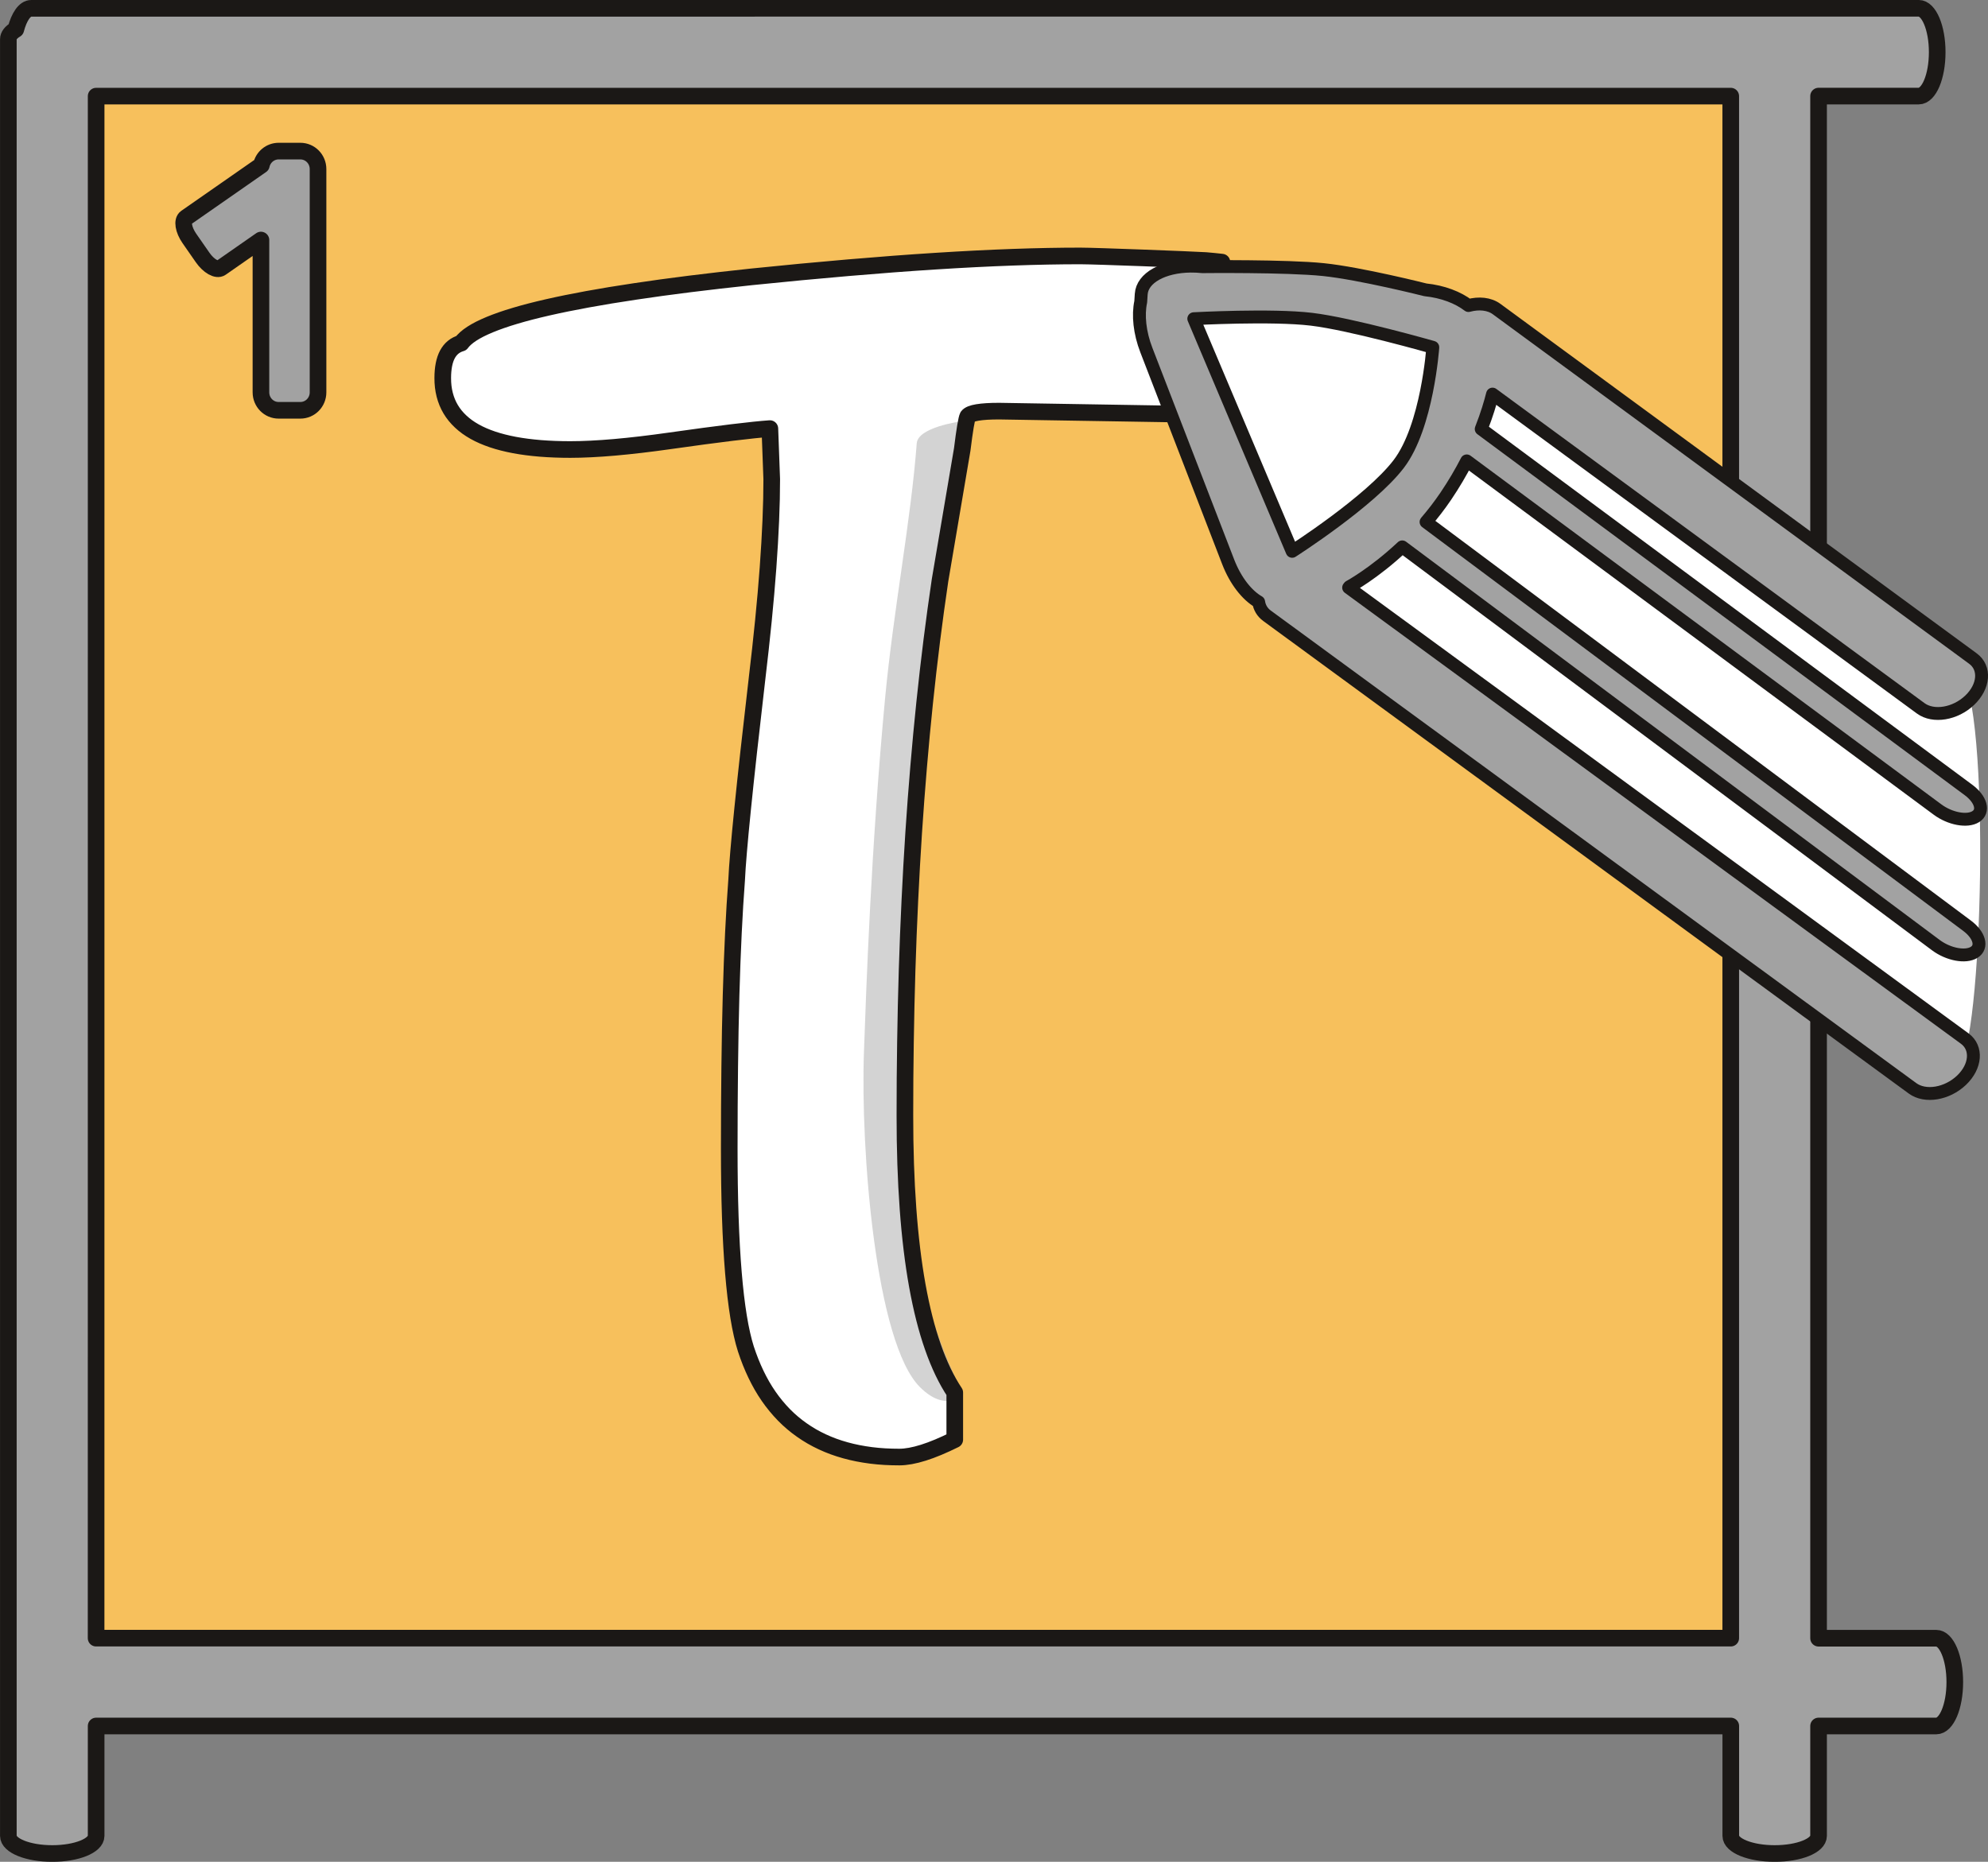
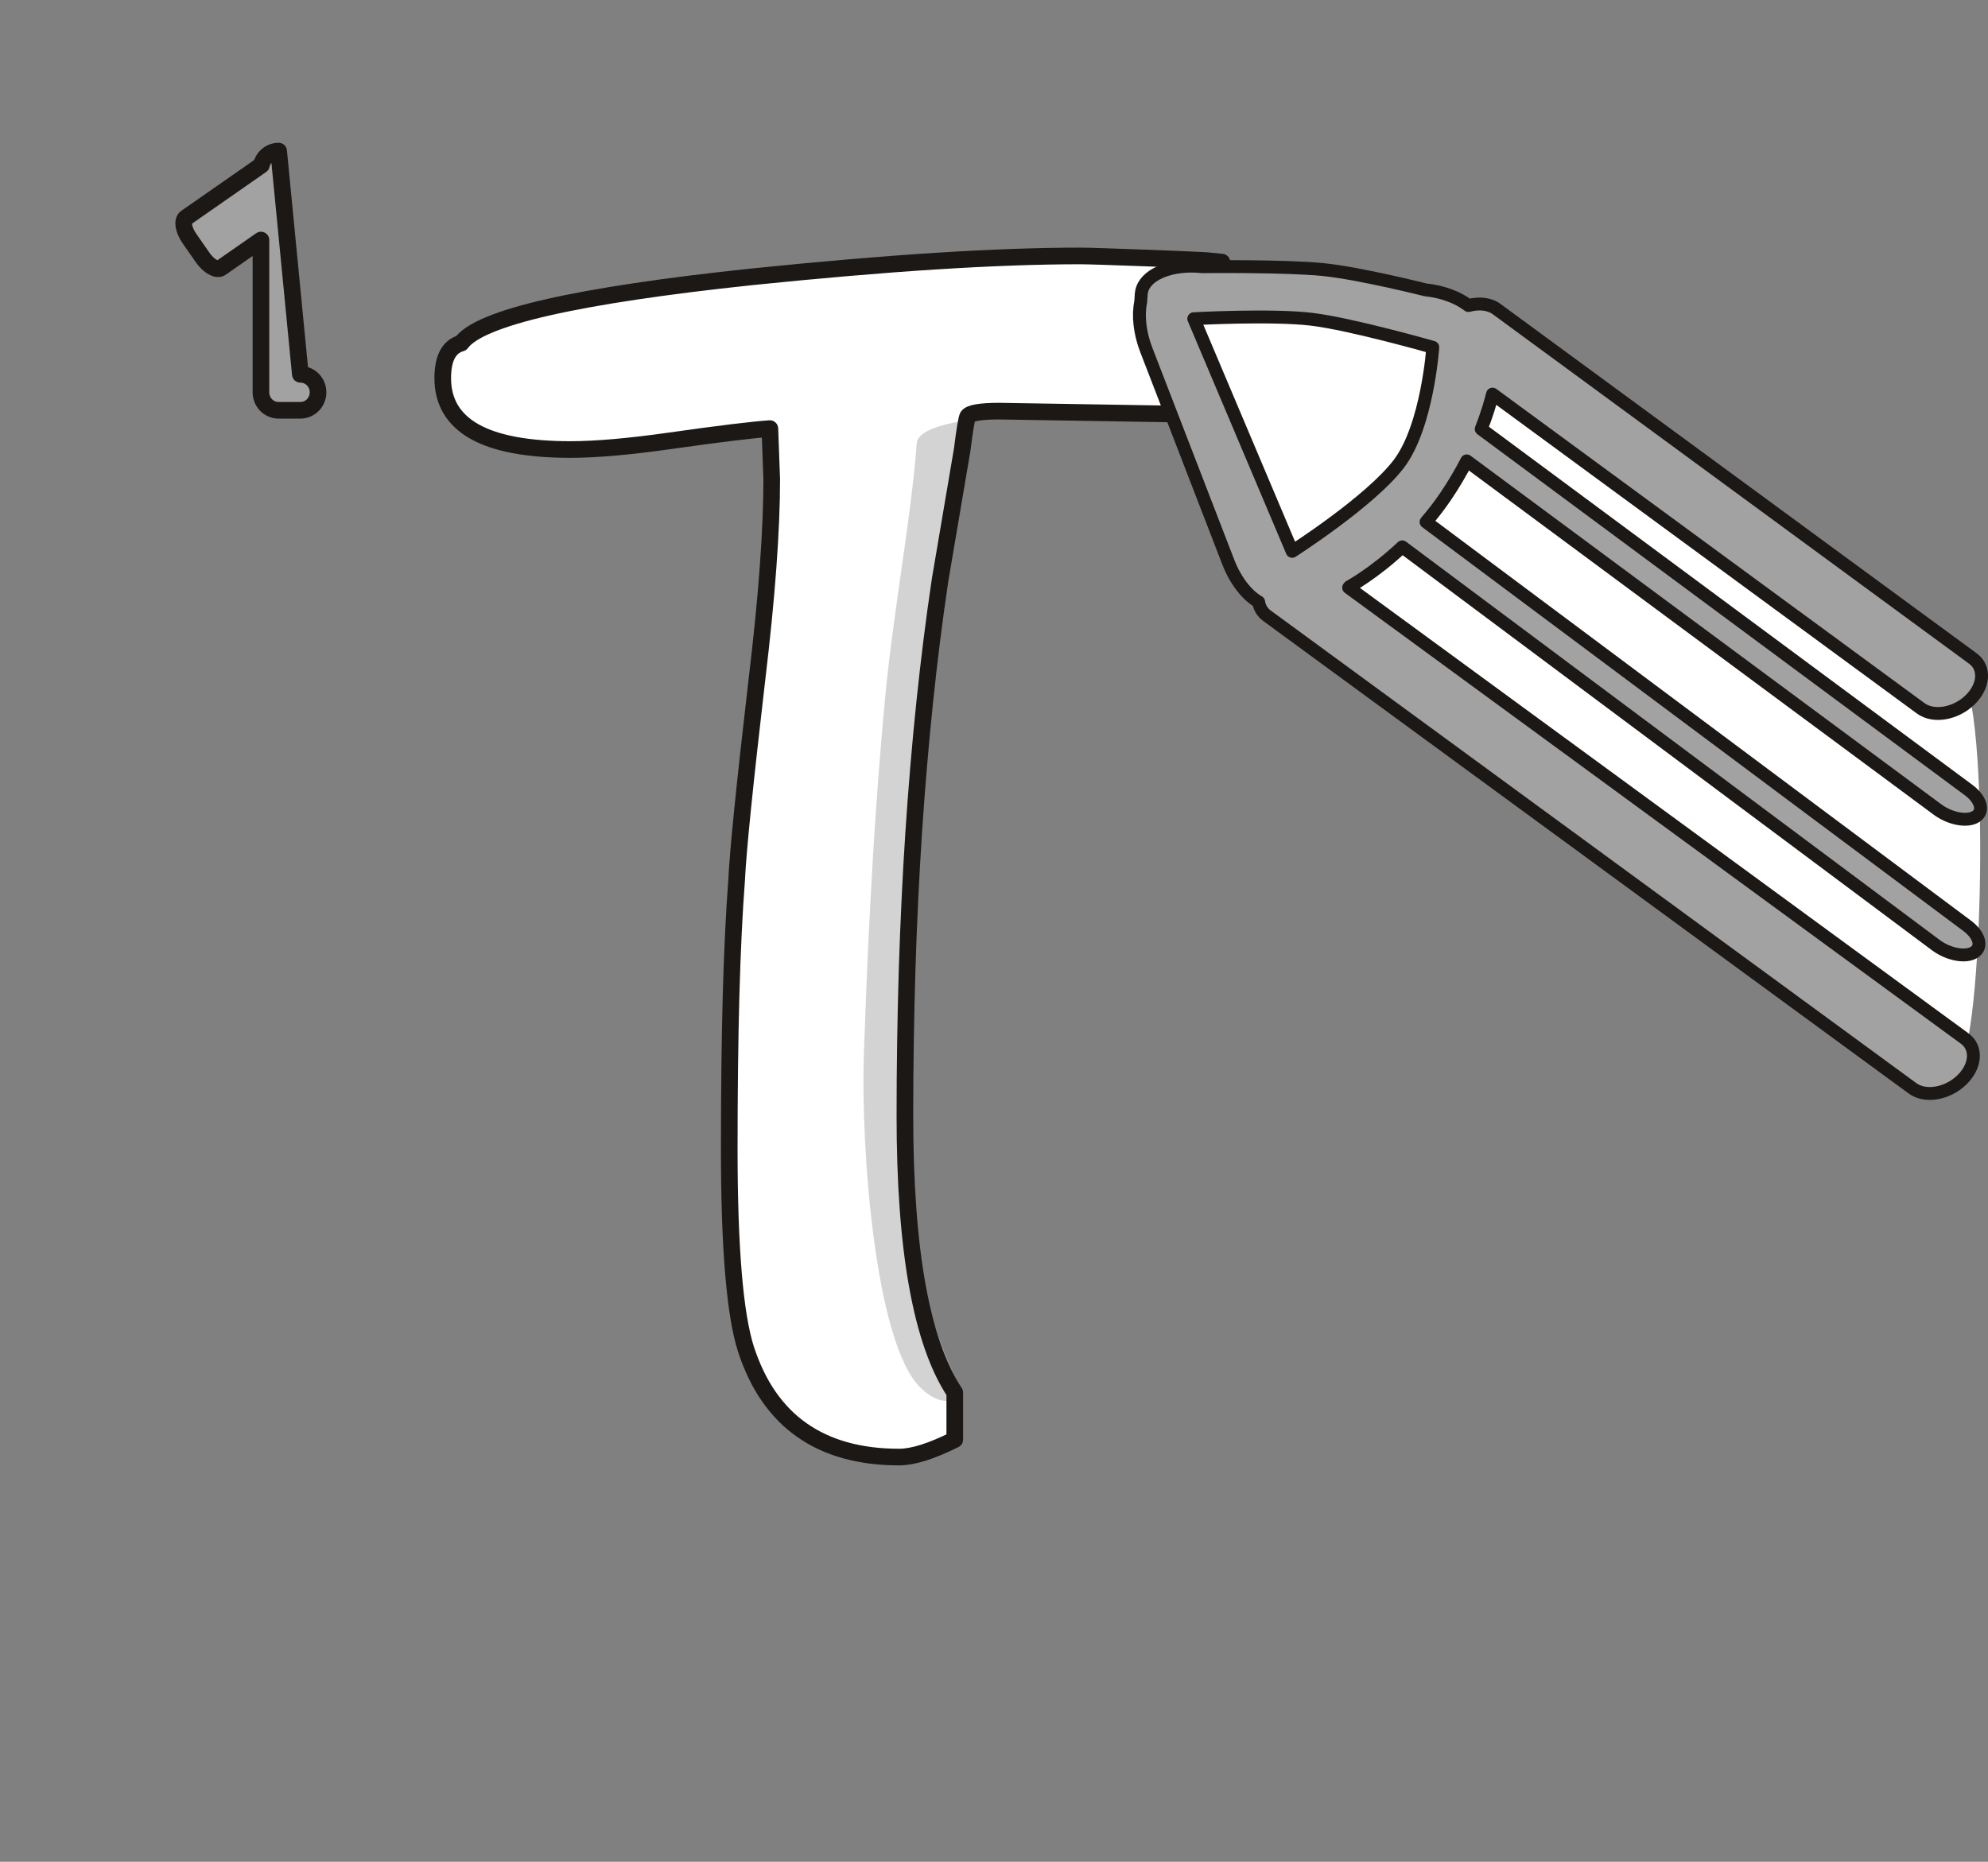
<svg xmlns="http://www.w3.org/2000/svg" xmlns:ns1="http://sodipodi.sourceforge.net/DTD/sodipodi-0.dtd" xmlns:ns2="http://www.inkscape.org/namespaces/inkscape" width="59.759mm" height="55.976mm" viewBox="0 0 59.759 55.976" version="1.1" id="svg1" ns1:docname="TeachizeLogoFinal.svg" ns2:version="1.3 (0e150ed6c4, 2023-07-21)">
  <rect x="0" y="0" width="59.759" height="55.976" fill="#808080" stroke="none" />
  <ns1:namedview id="namedview1" pagecolor="#ffffff" bordercolor="#000000" borderopacity="0.25" ns2:showpageshadow="2" ns2:pageopacity="0.0" ns2:pagecheckerboard="0" ns2:deskcolor="#d1d1d1" ns2:document-units="mm" ns2:export-bgcolor="#ffffff00" ns2:zoom="2.0031716" ns2:cx="113.5699" ns2:cy="134.53665" ns2:window-width="1902" ns2:window-height="973" ns2:window-x="0" ns2:window-y="0" ns2:window-maximized="0" ns2:current-layer="layer1" />
  <defs id="defs1" />
  <g ns2:label="Слой 1" ns2:groupmode="layer" id="layer1" transform="translate(-23.988,-43.138)">
-     <rect style="fill:#f9c15b;fill-opacity:0.977;stroke:none;stroke-width:3.031;stroke-linecap:round;stroke-linejoin:round;stroke-miterlimit:0.6" id="rect1" width="50.455" height="48.078" x="26.284" y="45.172" rx="0.532" ry="0.541" ns2:export-filename="TeachizeLogoFinal.svg" ns2:export-xdpi="96" ns2:export-ydpi="96" />
-     <path id="rect5" style="fill:#a2a2a2;fill-opacity:1;stroke:#1b1816;stroke-width:0.5;stroke-linecap:round;stroke-linejoin:round;stroke-miterlimit:0.6;stroke-dasharray:none;stroke-opacity:1" d="m 24.927,43.388 c -0.199,0 -0.366,0.261 -0.464,0.634 -0.142,0.084 -0.224,0.186 -0.224,0.296 v 54.017 c 0,0.293 0.589,0.53 1.32,0.53 0.731,0 1.319,-0.236 1.319,-0.53 v -3.304 h 49.137 v 3.304 c 0,0.293 0.589,0.53 1.32,0.53 0.731,0 1.319,-0.236 1.319,-0.53 v -3.304 h 3.538 c 0.308,0 0.557,-0.588 0.557,-1.319 0,-0.731 -0.248,-1.32 -0.557,-1.32 H 78.654 V 46.027 h 3.01 c 0.308,0 0.556,-0.589 0.556,-1.32 0,-0.731 -0.248,-1.32 -0.556,-1.32 z m 1.951,2.64 H 76.014 V 92.39 H 26.877 Z" />
    <path style="fill:#ffffff;fill-opacity:1;stroke:none;stroke-width:0.55;stroke-linecap:round;stroke-linejoin:round;stroke-miterlimit:0.6;stroke-dasharray:none;stroke-opacity:1" d="m 58.086,50.808 7.875,0.858 11.029,6.79 0.15,12.192 -17.012,-12.594" id="path1212" ns1:nodetypes="ccccc" />
    <path style="fill:#ffffff;fill-opacity:1;stroke:none;stroke-width:0.55;stroke-linecap:round;stroke-linejoin:round;stroke-miterlimit:0.6;stroke-dasharray:none;stroke-opacity:1" d="m 60.086,52.808 7.875,0.858 c 0,0 14.159,8.241 15.025,9.762 0.866,1.521 0.571,11.981 -0.214,11.763 C 81.986,74.972 62.127,60.054 62.127,60.054" id="path121" ns1:nodetypes="cczzc" />
-     <path style="display:none;fill:#ffffff;fill-opacity:1;stroke:#a2a2a2;stroke-width:3.335;stroke-linecap:round;stroke-linejoin:round;stroke-miterlimit:0.6;stroke-dasharray:none;stroke-opacity:1" d="m 25.705,44.611 h 57.721" id="path355" ns1:nodetypes="cc" />
    <path style="display:none;fill:#ffffff;fill-opacity:1;stroke:#a2a2a2;stroke-width:3.297;stroke-linecap:round;stroke-linejoin:round;stroke-miterlimit:0.6;stroke-dasharray:none;stroke-opacity:1" d="M 25.518,93.783 H 81.464" id="path356" ns1:nodetypes="cc" />
    <path style="display:none;fill:#ffffff;fill-opacity:1;stroke:#a2a2a2;stroke-width:3.356;stroke-linecap:round;stroke-linejoin:round;stroke-miterlimit:0.6;stroke-dasharray:none;stroke-opacity:1" d="M 25.607,99.253 V 44.54" id="path357" ns1:nodetypes="cc" />
    <path style="display:none;fill:#ffffff;fill-opacity:1;stroke:#a2a2a2;stroke-width:3.199;stroke-linecap:round;stroke-linejoin:round;stroke-miterlimit:0.6;stroke-dasharray:none;stroke-opacity:1" d="M 77.297,99.578 V 45.307" id="path358" ns1:nodetypes="cc" />
    <path d="m 59.287,55.53 c -0.073,-0.156 -0.137,-0.314 -0.192,-0.475 -0.099,-0.376 -0.149,-0.76 -0.149,-1.146 -5.6e-5,-0.386 0.05,-0.77 0.149,-1.146 0.099,-0.376 0.247,-0.741 0.44,-1.089 0.151,-0.253 0.326,-0.494 0.523,-0.721 -0.163,-0.015 -0.319,-0.037 -0.486,-0.048 -0.417,-0.026 -2.664,-0.072 -3.108,-0.072 -0.63,0 -1.308,0.013 -2.035,0.039 -0.727,0.026 -1.502,0.065 -2.326,0.118 -0.824,0.052 -1.697,0.118 -2.618,0.197 -0.921,0.079 -1.891,0.17 -2.91,0.275 -0.657,0.07 -1.278,0.141 -1.862,0.214 -0.584,0.073 -1.131,0.148 -1.641,0.225 -0.51,0.076 -0.985,0.154 -1.422,0.234 -0.437,0.08 -0.837,0.161 -1.2,0.244 -0.363,0.083 -0.69,0.167 -0.98,0.254 -0.29,0.086 -0.543,0.175 -0.76,0.264 -0.108,0.045 -0.207,0.09 -0.297,0.135 -0.09,0.046 -0.171,0.092 -0.242,0.138 -0.071,0.046 -0.133,0.093 -0.187,0.141 -0.053,0.047 -0.097,0.095 -0.132,0.143 -0.046,0.013 -0.09,0.03 -0.13,0.051 -0.041,0.021 -0.078,0.045 -0.113,0.074 -0.035,0.028 -0.067,0.061 -0.096,0.097 -0.029,0.036 -0.055,0.076 -0.078,0.119 -0.046,0.087 -0.081,0.19 -0.104,0.308 -0.023,0.118 -0.035,0.251 -0.035,0.4 0,0.089 0.004,0.176 0.014,0.26 0.01,0.084 0.025,0.165 0.045,0.243 0.02,0.078 0.045,0.154 0.075,0.227 0.03,0.073 0.065,0.143 0.105,0.21 0.04,0.067 0.085,0.131 0.135,0.193 0.05,0.061 0.105,0.12 0.165,0.176 0.06,0.056 0.124,0.109 0.194,0.16 0.07,0.05 0.145,0.098 0.225,0.143 0.08,0.045 0.165,0.087 0.255,0.126 0.09,0.039 0.184,0.075 0.284,0.109 0.2,0.067 0.42,0.123 0.659,0.168 0.24,0.045 0.499,0.078 0.778,0.101 0.28,0.022 0.579,0.034 0.899,0.034 0.194,0 0.403,-0.006 0.625,-0.017 0.222,-0.011 0.458,-0.027 0.708,-0.049 0.5,-0.044 1.055,-0.109 1.667,-0.196 0.741,-0.105 1.361,-0.188 1.861,-0.249 0.5,-0.061 0.88,-0.1 1.139,-0.118 l 0.056,1.52 c 0,0.384 -0.009,0.798 -0.028,1.241 -0.019,0.443 -0.046,0.916 -0.083,1.419 -0.037,0.502 -0.083,1.034 -0.139,1.595 -0.056,0.561 -0.121,1.152 -0.195,1.772 -0.185,1.59 -0.329,2.887 -0.43,3.891 -0.051,0.502 -0.091,0.931 -0.121,1.287 -0.03,0.356 -0.05,0.639 -0.059,0.849 -0.037,0.48 -0.069,1.009 -0.097,1.585 -0.028,0.577 -0.051,1.201 -0.07,1.874 -0.019,0.673 -0.032,1.393 -0.041,2.162 -0.009,0.769 -0.014,1.585 -0.014,2.45 0,0.742 0.01,1.425 0.031,2.047 0.021,0.622 0.052,1.184 0.094,1.687 0.021,0.251 0.044,0.487 0.07,0.708 0.026,0.221 0.055,0.427 0.086,0.619 0.031,0.191 0.065,0.367 0.102,0.528 0.036,0.161 0.075,0.307 0.117,0.438 0.044,0.135 0.092,0.266 0.142,0.393 0.051,0.127 0.104,0.249 0.161,0.368 0.057,0.118 0.117,0.233 0.18,0.343 0.064,0.11 0.13,0.216 0.201,0.318 0.07,0.102 0.144,0.198 0.22,0.291 0.077,0.093 0.156,0.182 0.239,0.267 0.083,0.085 0.169,0.165 0.259,0.241 0.09,0.076 0.182,0.148 0.279,0.215 0.096,0.068 0.195,0.131 0.298,0.191 0.103,0.059 0.209,0.114 0.318,0.165 0.109,0.051 0.221,0.097 0.337,0.14 0.116,0.042 0.234,0.08 0.357,0.114 0.122,0.034 0.248,0.064 0.376,0.089 0.129,0.025 0.261,0.047 0.396,0.064 0.135,0.017 0.273,0.03 0.415,0.038 0.142,0.008 0.286,0.012 0.435,0.012 0.102,0 0.213,-0.011 0.333,-0.033 0.12,-0.022 0.25,-0.054 0.389,-0.098 0.139,-0.044 0.287,-0.098 0.444,-0.164 0.157,-0.066 0.324,-0.142 0.5,-0.229 v -1.415 c -0.063,-0.094 -0.123,-0.193 -0.182,-0.297 -0.059,-0.104 -0.115,-0.213 -0.17,-0.327 -0.109,-0.228 -0.211,-0.475 -0.304,-0.743 -0.094,-0.268 -0.18,-0.555 -0.258,-0.862 -0.078,-0.307 -0.148,-0.635 -0.211,-0.982 -0.063,-0.347 -0.117,-0.714 -0.164,-1.101 -0.047,-0.387 -0.086,-0.794 -0.117,-1.221 -0.031,-0.427 -0.055,-0.874 -0.07,-1.34 -0.016,-0.467 -0.023,-0.954 -0.023,-1.46 0,-0.747 0.005,-1.484 0.017,-2.212 0.011,-0.728 0.027,-1.446 0.049,-2.154 0.022,-0.709 0.05,-1.408 0.083,-2.097 0.033,-0.69 0.071,-1.37 0.115,-2.04 0.044,-0.67 0.094,-1.331 0.149,-1.982 0.055,-0.651 0.115,-1.293 0.181,-1.925 0.066,-0.632 0.137,-1.255 0.214,-1.868 0.077,-0.613 0.16,-1.217 0.248,-1.811 l 0.667,-3.931 c 0.037,-0.297 0.069,-0.529 0.097,-0.695 0.028,-0.166 0.051,-0.266 0.069,-0.301 0.019,-0.026 0.052,-0.049 0.101,-0.069 0.049,-0.02 0.112,-0.036 0.191,-0.049 0.079,-0.013 0.172,-0.023 0.281,-0.03 0.109,-0.007 0.233,-0.01 0.372,-0.01 z" style="font-size:96px;font-family:Arial;-inkscape-font-specification:Arial;text-align:center;text-anchor:middle;white-space:pre;shape-inside:url(#rect359);fill:#ffffff;fill-opacity:1;stroke:none;stroke-width:1;stroke-linecap:round;stroke-linejoin:round;stroke-miterlimit:0.6;stroke-dasharray:none;stroke-opacity:1" id="path367" ns1:nodetypes="cccccccsscscccscccsccccsscsscsccccccscccscccccccsscsscsscsssssscsssssscsccscsccscssccssssssssscssssssccscssccc" />
    <g id="g364" transform="matrix(0.484,-0.676,0.676,0.484,-93.904,74.489)" style="display:none">
      <path style="fill:#ffffff;fill-opacity:1;stroke:#a2a2a2;stroke-width:3.001;stroke-linecap:round;stroke-linejoin:round;stroke-miterlimit:0.6;stroke-dasharray:none;stroke-opacity:1" d="m 121.56,178.082 0.261,-30.371 7.508,-12.874 7.814,13.917 0.124,18.359" id="path365" ns1:nodetypes="ccccc" transform="translate(-2.1141109e-6)" />
      <path style="fill:none;fill-opacity:1;stroke:#a2a2a2;stroke-width:3;stroke-linecap:round;stroke-linejoin:round;stroke-miterlimit:0.6;stroke-dasharray:none;stroke-opacity:1" d="m 121.568,177.905 0.253,-30.195 7.508,-12.874 7.814,13.917 0.215,18.11" id="path360" ns1:nodetypes="ccccc" />
      <path style="fill:none;fill-opacity:1;stroke:#a2a2a2;stroke-width:3;stroke-linecap:round;stroke-linejoin:round;stroke-miterlimit:0.6;stroke-dasharray:none;stroke-opacity:1" d="m 121.975,147.94 c 7.658,3.175 14.943,0.56 14.943,0.56" id="path361" />
      <path style="fill:none;fill-opacity:1;stroke:#a2a2a2;stroke-width:2;stroke-linecap:round;stroke-linejoin:round;stroke-miterlimit:0.6;stroke-dasharray:none;stroke-opacity:1" d="m 127.019,150.928 0.019,24.12" id="path362" ns1:nodetypes="cc" />
      <path style="fill:none;fill-opacity:1;stroke:#a2a2a2;stroke-width:2;stroke-linecap:round;stroke-linejoin:round;stroke-miterlimit:0.6;stroke-dasharray:none;stroke-opacity:1" d="m 132.436,150.555 -0.126,20.593" id="path363" ns1:nodetypes="cc" />
    </g>
-     <path id="rect6" style="fill:#a2a2a2;fill-opacity:1;stroke:#1b1816;stroke-width:0.5;stroke-linecap:round;stroke-linejoin:round;stroke-miterlimit:0.6;stroke-dasharray:none;stroke-opacity:1" d="m 32.364,47.681 c -0.255,0 -0.467,0.181 -0.519,0.423 l -2.265,1.578 c -0.125,0.087 -0.08,0.365 0.101,0.625 l 0.399,0.574 c 0.181,0.259 0.426,0.398 0.551,0.311 l 1.201,-0.837 v 4.578 c 0,0.3 0.237,0.541 0.532,0.541 h 0.652 c 0.295,0 0.532,-0.241 0.532,-0.541 v -6.711 c 0,-0.3 -0.237,-0.541 -0.532,-0.541 z" />
+     <path id="rect6" style="fill:#a2a2a2;fill-opacity:1;stroke:#1b1816;stroke-width:0.5;stroke-linecap:round;stroke-linejoin:round;stroke-miterlimit:0.6;stroke-dasharray:none;stroke-opacity:1" d="m 32.364,47.681 c -0.255,0 -0.467,0.181 -0.519,0.423 l -2.265,1.578 c -0.125,0.087 -0.08,0.365 0.101,0.625 l 0.399,0.574 c 0.181,0.259 0.426,0.398 0.551,0.311 l 1.201,-0.837 v 4.578 c 0,0.3 0.237,0.541 0.532,0.541 h 0.652 c 0.295,0 0.532,-0.241 0.532,-0.541 c 0,-0.3 -0.237,-0.541 -0.532,-0.541 z" />
    <path style="fill:#804141;fill-opacity:1;stroke:none;stroke-width:0.534;stroke-linecap:round;stroke-linejoin:round;stroke-miterlimit:0.6;stroke-dasharray:none;stroke-opacity:1" d="m 60.147,52.956 7.565,0.187" id="path120" />
    <path style="fill:#b4b4b3;fill-opacity:0.579;stroke:none;stroke-width:0.534;stroke-linecap:round;stroke-linejoin:round;stroke-miterlimit:0.6;stroke-dasharray:none;stroke-opacity:1" d="m 52.853,55.812 c 0,0 -1.271,0.168 -1.308,0.654 -0.174,2.313 -0.702,5.021 -0.951,7.661 -0.424,4.499 -0.57,8.805 -0.636,10.644 -0.105,2.919 0.345,8.739 1.684,10.072 0.8,0.796 1.304,0.201 1.304,0.201 0,0 -1.788,-3.215 -1.939,-8.089 -0.151,-4.873 1.845,-21.144 1.845,-21.144 z" id="path122" ns1:nodetypes="cssssczcc" />
    <path d="m 59.948,55.596 c -0.073,-0.156 -0.137,-0.314 -0.192,-0.475 -0.099,-0.376 -0.149,-0.76 -0.149,-1.146 -5.6e-5,-0.386 0.05,-0.77 0.149,-1.146 0.099,-0.376 0.247,-0.741 0.44,-1.089 0.151,-0.253 0.326,-0.494 0.523,-0.721 -0.163,-0.015 -0.319,-0.037 -0.486,-0.048 -0.417,-0.026 -3.324,-0.138 -3.768,-0.138 -0.63,0 -1.308,0.013 -2.035,0.039 -0.727,0.026 -1.502,0.065 -2.326,0.118 -0.824,0.052 -1.697,0.118 -2.618,0.197 -0.921,0.079 -1.891,0.17 -2.91,0.275 -0.657,0.07 -1.278,0.141 -1.862,0.214 -0.584,0.073 -1.131,0.148 -1.641,0.225 -0.51,0.076 -0.985,0.154 -1.422,0.234 -0.437,0.08 -0.837,0.161 -1.2,0.244 -0.363,0.083 -0.69,0.167 -0.98,0.254 -0.29,0.086 -0.543,0.175 -0.76,0.264 -0.108,0.045 -0.207,0.09 -0.297,0.135 -0.09,0.046 -0.171,0.092 -0.242,0.138 -0.071,0.046 -0.133,0.093 -0.187,0.141 -0.053,0.047 -0.097,0.095 -0.132,0.143 -0.046,0.013 -0.09,0.03 -0.13,0.051 -0.041,0.021 -0.078,0.045 -0.113,0.074 -0.035,0.028 -0.067,0.061 -0.096,0.097 -0.029,0.036 -0.055,0.076 -0.078,0.119 -0.046,0.087 -0.081,0.19 -0.104,0.308 -0.023,0.118 -0.035,0.251 -0.035,0.4 0,0.089 0.004,0.176 0.014,0.26 0.01,0.084 0.025,0.165 0.045,0.243 0.02,0.078 0.045,0.154 0.075,0.227 0.03,0.073 0.065,0.143 0.105,0.21 0.04,0.067 0.085,0.131 0.135,0.193 0.05,0.061 0.105,0.12 0.165,0.176 0.06,0.056 0.124,0.109 0.194,0.16 0.07,0.05 0.145,0.098 0.225,0.143 0.08,0.045 0.165,0.087 0.255,0.126 0.09,0.039 0.184,0.075 0.284,0.109 0.2,0.067 0.42,0.123 0.659,0.168 0.24,0.045 0.499,0.078 0.778,0.101 0.28,0.022 0.579,0.034 0.899,0.034 0.194,0 0.403,-0.006 0.625,-0.017 0.222,-0.011 0.458,-0.027 0.708,-0.049 0.5,-0.044 1.055,-0.109 1.667,-0.196 0.741,-0.105 1.361,-0.188 1.861,-0.249 0.5,-0.061 0.88,-0.1 1.139,-0.118 l 0.056,1.52 c 0,0.384 -0.009,0.798 -0.028,1.241 -0.019,0.443 -0.046,0.916 -0.083,1.419 -0.037,0.502 -0.083,1.034 -0.139,1.595 -0.056,0.561 -0.121,1.152 -0.195,1.772 -0.185,1.59 -0.329,2.887 -0.43,3.891 -0.051,0.502 -0.091,0.931 -0.121,1.287 -0.03,0.356 -0.05,0.639 -0.059,0.849 -0.037,0.48 -0.069,1.009 -0.097,1.585 -0.028,0.577 -0.051,1.201 -0.07,1.874 -0.019,0.673 -0.032,1.393 -0.041,2.162 -0.009,0.769 -0.014,1.585 -0.014,2.45 0,0.742 0.01,1.425 0.031,2.047 0.021,0.622 0.052,1.184 0.094,1.687 0.021,0.251 0.044,0.487 0.07,0.708 0.026,0.221 0.055,0.427 0.086,0.619 0.031,0.191 0.065,0.367 0.102,0.528 0.036,0.161 0.075,0.307 0.117,0.438 0.044,0.135 0.092,0.266 0.142,0.393 0.051,0.127 0.104,0.249 0.161,0.368 0.057,0.118 0.117,0.233 0.18,0.343 0.064,0.11 0.13,0.216 0.201,0.318 0.07,0.102 0.144,0.198 0.22,0.291 0.077,0.093 0.156,0.182 0.239,0.267 0.083,0.085 0.169,0.165 0.259,0.241 0.09,0.076 0.182,0.148 0.279,0.215 0.096,0.068 0.195,0.131 0.298,0.191 0.103,0.059 0.209,0.114 0.318,0.165 0.109,0.051 0.221,0.097 0.337,0.14 0.116,0.042 0.234,0.08 0.357,0.114 0.122,0.034 0.248,0.064 0.376,0.089 0.129,0.025 0.261,0.047 0.396,0.064 0.135,0.017 0.273,0.03 0.415,0.038 0.142,0.008 0.286,0.012 0.435,0.012 0.102,0 0.213,-0.011 0.333,-0.033 0.12,-0.022 0.25,-0.054 0.389,-0.098 0.139,-0.044 0.287,-0.098 0.444,-0.164 0.157,-0.066 0.324,-0.142 0.5,-0.229 v -1.415 c -0.063,-0.094 -0.123,-0.193 -0.182,-0.297 -0.059,-0.104 -0.115,-0.213 -0.17,-0.327 -0.109,-0.228 -0.211,-0.475 -0.304,-0.743 -0.094,-0.268 -0.18,-0.555 -0.258,-0.862 -0.078,-0.307 -0.148,-0.635 -0.211,-0.982 -0.063,-0.347 -0.117,-0.714 -0.164,-1.101 -0.047,-0.387 -0.086,-0.794 -0.117,-1.221 -0.031,-0.427 -0.055,-0.874 -0.07,-1.34 -0.016,-0.467 -0.023,-0.954 -0.023,-1.46 0,-0.747 0.005,-1.484 0.017,-2.212 0.011,-0.728 0.027,-1.446 0.049,-2.154 0.022,-0.709 0.05,-1.408 0.083,-2.097 0.033,-0.69 0.071,-1.37 0.115,-2.04 0.044,-0.67 0.094,-1.331 0.149,-1.982 0.055,-0.651 0.115,-1.293 0.181,-1.925 0.066,-0.632 0.137,-1.255 0.214,-1.868 0.077,-0.613 0.16,-1.217 0.248,-1.811 l 0.667,-3.931 c 0.037,-0.297 0.069,-0.529 0.097,-0.695 0.028,-0.166 0.051,-0.266 0.069,-0.301 0.019,-0.026 0.052,-0.049 0.101,-0.069 0.049,-0.02 0.112,-0.036 0.191,-0.049 0.079,-0.013 0.172,-0.023 0.281,-0.03 0.109,-0.007 0.233,-0.01 0.372,-0.01 z" style="font-size:96px;font-family:Arial;-inkscape-font-specification:Arial;text-align:center;text-anchor:middle;white-space:pre;shape-inside:url(#rect359);fill:none;fill-opacity:1;stroke:#1b1816;stroke-width:0.5;stroke-linecap:round;stroke-linejoin:round;stroke-miterlimit:0.6;stroke-dasharray:none;stroke-opacity:1" id="path123" ns1:nodetypes="cccccccsscscccscccsccccsscsscsccccccscccscccccccsscsscsscsssssscsssssscsccscsccscssccssssssssscssssssccscssccc" />
    <path id="rect7" style="fill:#a2a2a2;fill-opacity:1;stroke:#1b1816;stroke-width:0.387;stroke-linecap:round;stroke-linejoin:round;stroke-miterlimit:0.6;stroke-dasharray:none;stroke-opacity:1" d="m 59.773,51.139 c -0.816,0.01 -1.448,0.352 -1.48,0.842 l -0.015,0.232 c -0.085,0.399 -0.034,0.925 0.17,1.452 l 2.459,6.366 c 0.22,0.569 0.565,1.003 0.916,1.205 0.024,0.163 0.107,0.31 0.252,0.416 l 19.403,14.207 c 0.381,0.28 1.038,0.171 1.473,-0.243 0.435,-0.414 0.479,-0.972 0.098,-1.252 L 64.528,60.805 c 0.006,-0.009 0.014,-0.017 0.02,-0.026 0,0 0.734,-0.395 1.591,-1.199 l 16.041,11.974 c 0.379,0.282 0.893,0.378 1.151,0.216 0.259,-0.162 0.162,-0.52 -0.217,-0.802 L 66.855,58.831 c 0.203,-0.237 0.403,-0.494 0.594,-0.776 0.248,-0.367 0.455,-0.723 0.629,-1.06 l 14.149,10.48 c 0.379,0.282 0.893,0.378 1.151,0.216 0.259,-0.162 0.162,-0.52 -0.217,-0.802 L 68.513,56.037 c 0.174,-0.443 0.278,-0.801 0.34,-1.05 l 12.871,9.447 c 0.381,0.28 1.038,0.172 1.473,-0.243 0.435,-0.414 0.479,-0.973 0.098,-1.252 L 68.976,52.43 C 68.755,52.268 68.44,52.24 68.13,52.324 c -0.311,-0.239 -0.77,-0.418 -1.295,-0.472 0,0 -1.947,-0.492 -3.064,-0.608 -1.117,-0.116 -3.638,-0.088 -3.638,-0.088 -0.123,-0.013 -0.243,-0.018 -0.36,-0.017 z m 0.1,1.581 c 0,0 2.338,-0.127 3.535,0.016 1.198,0.143 3.65,0.844 3.65,0.844 0,0 -0.163,2.376 -1.022,3.505 -0.858,1.129 -3.206,2.629 -3.206,2.629 z" ns1:nodetypes="scccccccscccccsccsccsccccscccczsssczcscc" />
  </g>
</svg>